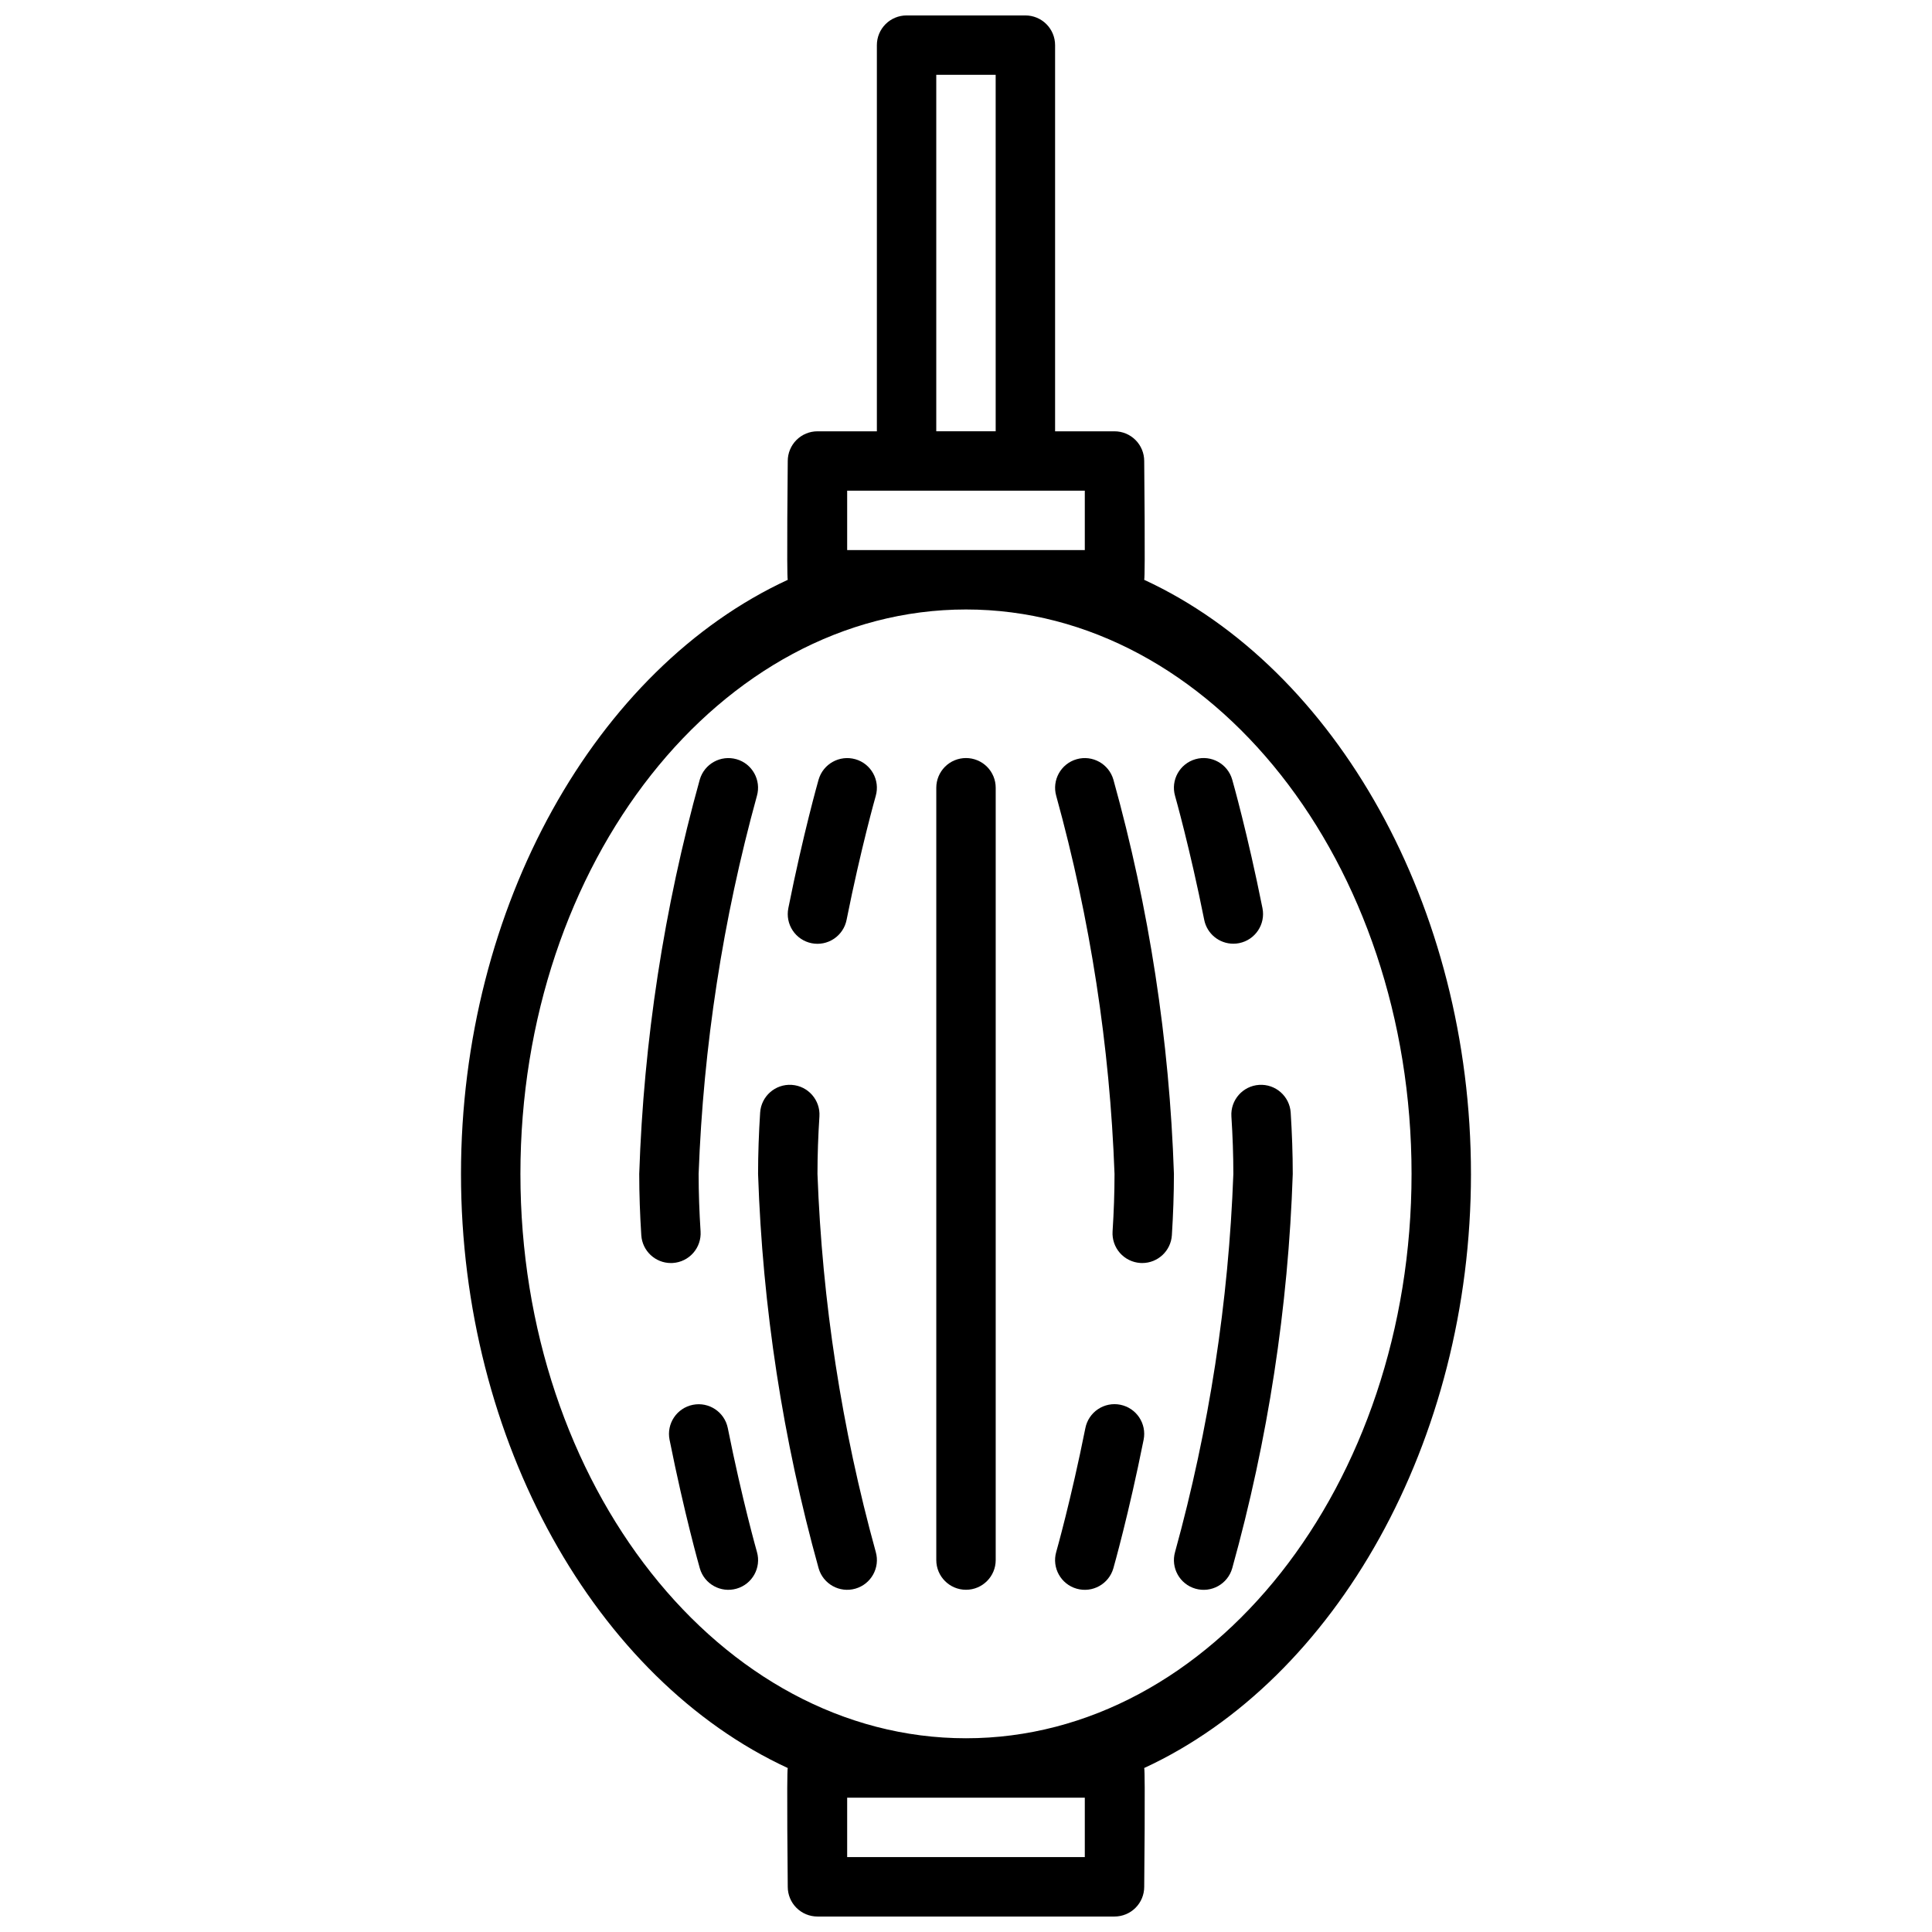
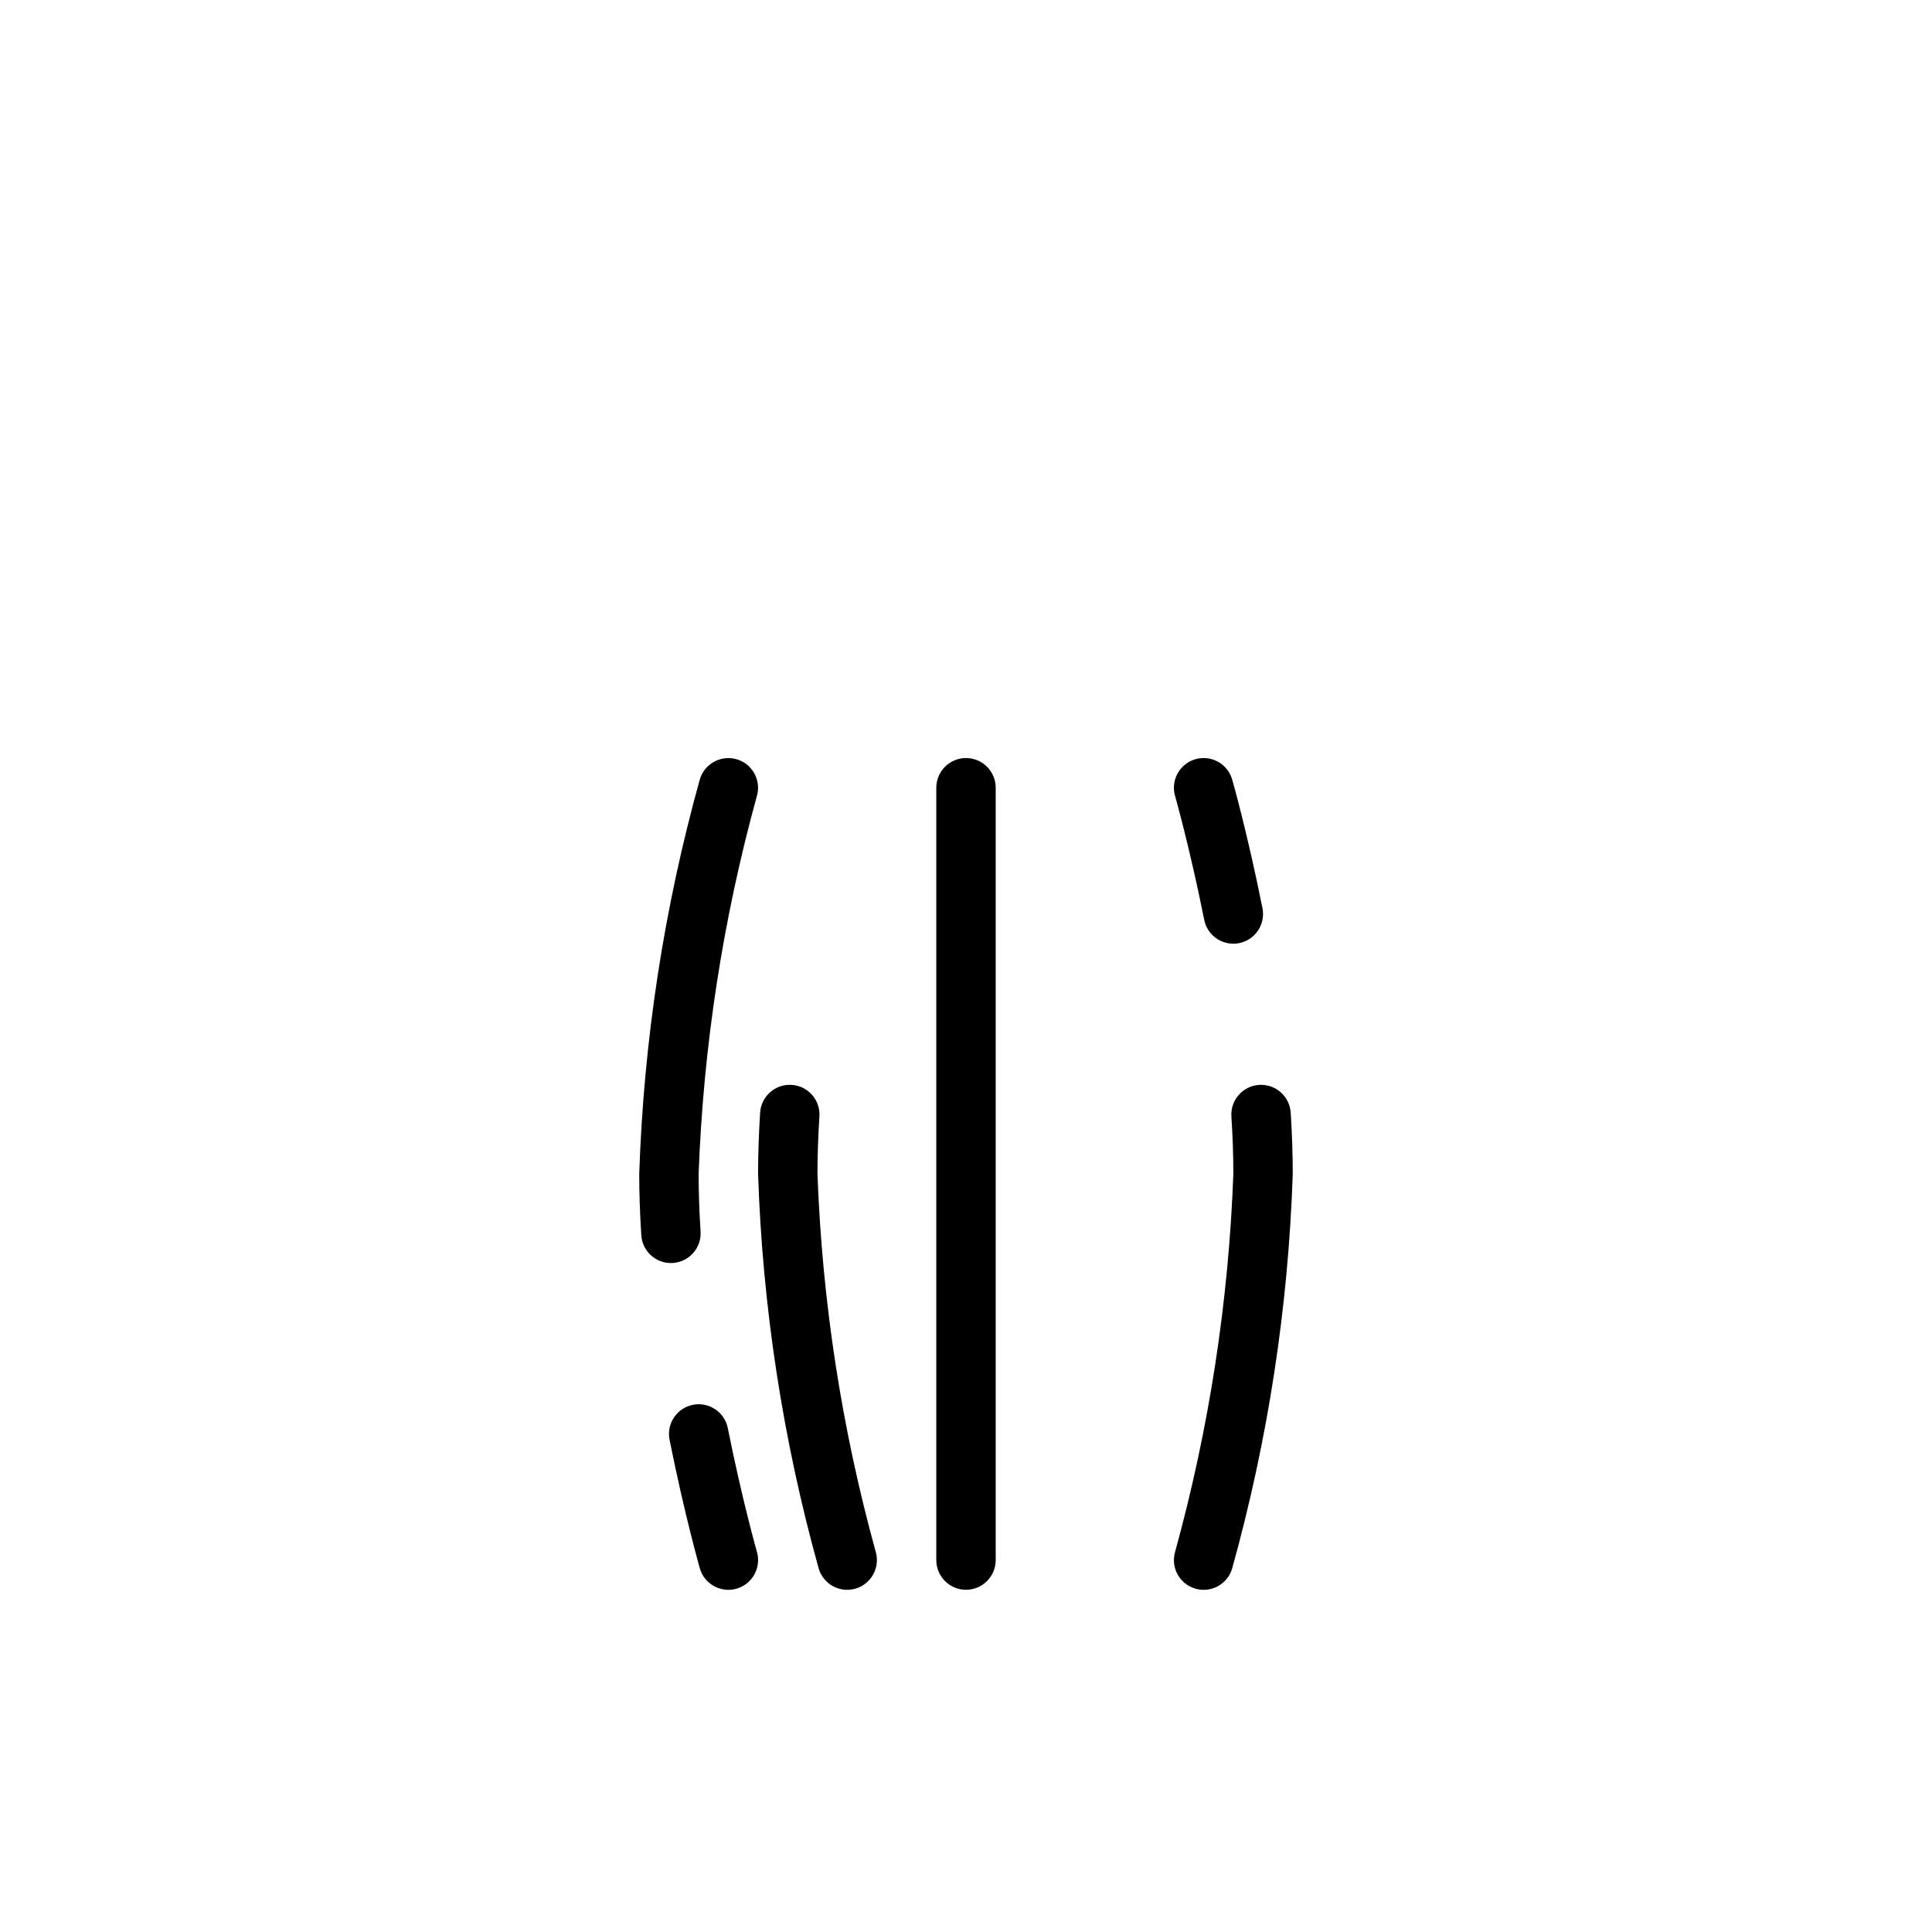
<svg xmlns="http://www.w3.org/2000/svg" width="800px" height="800px" version="1.1" viewBox="144 144 512 512">
  <defs>
    <clipPath id="a">
      <path d="m266 148.09h268v503.81h-268z" />
    </clipPath>
  </defs>
  <g clip-path="url(#a)">
-     <path d="m533.82 455.1c0-70.848-35.789-133.96-86.594-157.44 0.316-0.852 0-31.488 0-31.488v0.004c0-2.09-0.828-4.094-2.305-5.57-1.477-1.477-3.481-2.305-5.566-2.305h-15.746v-102.34c0-2.086-0.828-4.09-2.305-5.566-1.477-1.477-3.477-2.305-5.566-2.305h-31.488c-2.086 0-4.09 0.828-5.566 2.305-1.477 1.477-2.305 3.481-2.305 5.566v102.34h-15.746c-2.086 0-4.09 0.828-5.566 2.305-1.477 1.477-2.305 3.481-2.305 5.57 0 0-0.316 30.637 0 31.488-50.805 23.473-86.594 86.59-86.594 157.44 0 70.848 35.789 133.96 86.594 157.44-0.316 0.852 0 31.488 0 31.488v-0.004c0 2.09 0.828 4.09 2.305 5.566 1.477 1.477 3.481 2.305 5.566 2.305h78.723c2.086 0 4.09-0.828 5.566-2.305 1.477-1.477 2.305-3.477 2.305-5.566 0 0 0.316-30.637 0-31.488 50.805-23.473 86.594-86.59 86.594-157.44zm-141.7-291.27h15.742l0.004 94.465h-15.746zm-23.613 125.95v-15.742h62.977v15.742zm62.977 330.62v15.742l-62.977 0.004v-15.746zm-31.488-15.742c-65.113 0-118.08-67.098-118.08-149.57 0-82.473 52.969-149.57 118.08-149.57s118.08 67.098 118.08 149.57c-0.004 82.473-52.969 149.57-118.08 149.57z" />
-   </g>
+     </g>
  <path d="m400 344.89c-2.09 0-4.094 0.828-5.57 2.305-1.473 1.477-2.305 3.481-2.305 5.566v204.67c0 4.348 3.527 7.875 7.875 7.875s7.871-3.527 7.871-7.875v-204.67c0-2.086-0.828-4.09-2.305-5.566-1.477-1.477-3.481-2.305-5.566-2.305z" />
  <path d="m486.05 438.86c-0.281-4.34-4.023-7.633-8.363-7.356-4.34 0.281-7.629 4.023-7.352 8.363 0.332 5.117 0.516 10.223 0.516 15.238-1.25 33.879-6.434 67.496-15.445 100.18-1.195 4.184 1.227 8.543 5.41 9.734 4.184 1.195 8.539-1.227 9.734-5.41 9.48-34.07 14.863-69.152 16.043-104.5 0-5.344-0.199-10.789-0.543-16.246z" />
  <path d="m463.13 387.77c0.734 3.676 3.961 6.32 7.711 6.324 0.52 0 1.039-0.051 1.551-0.152 4.262-0.855 7.027-5 6.176-9.266-3.953-19.766-7.856-33.5-8.02-34.074-1.195-4.18-5.551-6.602-9.734-5.41-4.184 1.195-6.606 5.555-5.41 9.734 0.039 0.141 3.906 13.742 7.727 32.844z" />
  <path d="m360.64 455.1c0-5.016 0.184-10.121 0.516-15.242v0.004c0.277-4.34-3.012-8.082-7.352-8.359-4.34-0.281-8.082 3.012-8.359 7.352-0.348 5.457-0.547 10.902-0.547 16.246 1.18 35.348 6.566 70.43 16.043 104.5 1.195 4.184 5.555 6.606 9.738 5.41 4.18-1.195 6.602-5.555 5.406-9.738-9.02-32.676-14.203-66.293-15.445-100.17z" />
-   <path d="m370.67 345.2c-4.18-1.18-8.523 1.234-9.734 5.402-0.16 0.578-4.066 14.309-8.02 34.074h0.004c-0.418 2.051-0.004 4.184 1.156 5.926 1.156 1.742 2.961 2.953 5.012 3.363 2.051 0.41 4.18-0.012 5.918-1.176 1.738-1.164 2.945-2.969 3.348-5.019 3.82-19.102 7.688-32.703 7.727-32.84v-0.004c1.191-4.18-1.23-8.535-5.41-9.727z" />
  <path d="m339.18 345.2c-4.18-1.184-8.527 1.23-9.734 5.402-9.477 34.074-14.863 69.152-16.043 104.5 0 5.348 0.199 10.789 0.547 16.246v0.004c0.266 4.141 3.699 7.363 7.848 7.367 0.168 0 0.34-0.004 0.508-0.016 2.086-0.133 4.031-1.09 5.41-2.656s2.082-3.621 1.945-5.703c-0.328-5.121-0.516-10.227-0.516-15.242 1.25-33.875 6.434-67.496 15.445-100.18 1.191-4.18-1.23-8.535-5.41-9.727z" />
  <path d="m336.87 522.44c-0.863-4.25-5.004-7-9.258-6.148-4.254 0.852-7.016 4.984-6.176 9.238 3.953 19.766 7.856 33.5 8.02 34.074h-0.004c1.195 4.184 5.555 6.606 9.734 5.41 4.184-1.191 6.606-5.551 5.41-9.734-0.039-0.137-3.906-13.738-7.727-32.84z" />
-   <path d="m429.33 345.2c-4.184 1.191-6.606 5.551-5.414 9.73 9.02 32.68 14.203 66.297 15.445 100.17 0 5.016-0.184 10.121-0.516 15.242-0.133 2.082 0.566 4.137 1.945 5.703 1.379 1.566 3.328 2.523 5.41 2.656 0.168 0.012 0.34 0.016 0.508 0.016 4.148-0.004 7.582-3.227 7.852-7.367 0.344-5.461 0.543-10.902 0.543-16.25-1.18-35.348-6.562-70.426-16.043-104.5-1.211-4.168-5.555-6.582-9.73-5.402z" />
-   <path d="m440.9 516.27c-2.047-0.41-4.172 0.008-5.91 1.168-1.738 1.156-2.941 2.957-3.352 5.004-3.82 19.102-7.688 32.703-7.727 32.84-1.195 4.184 1.227 8.543 5.41 9.734 4.184 1.195 8.539-1.227 9.734-5.41 0.16-0.578 4.066-14.309 8.02-34.074 0.852-4.262-1.914-8.406-6.176-9.262z" />
</svg>